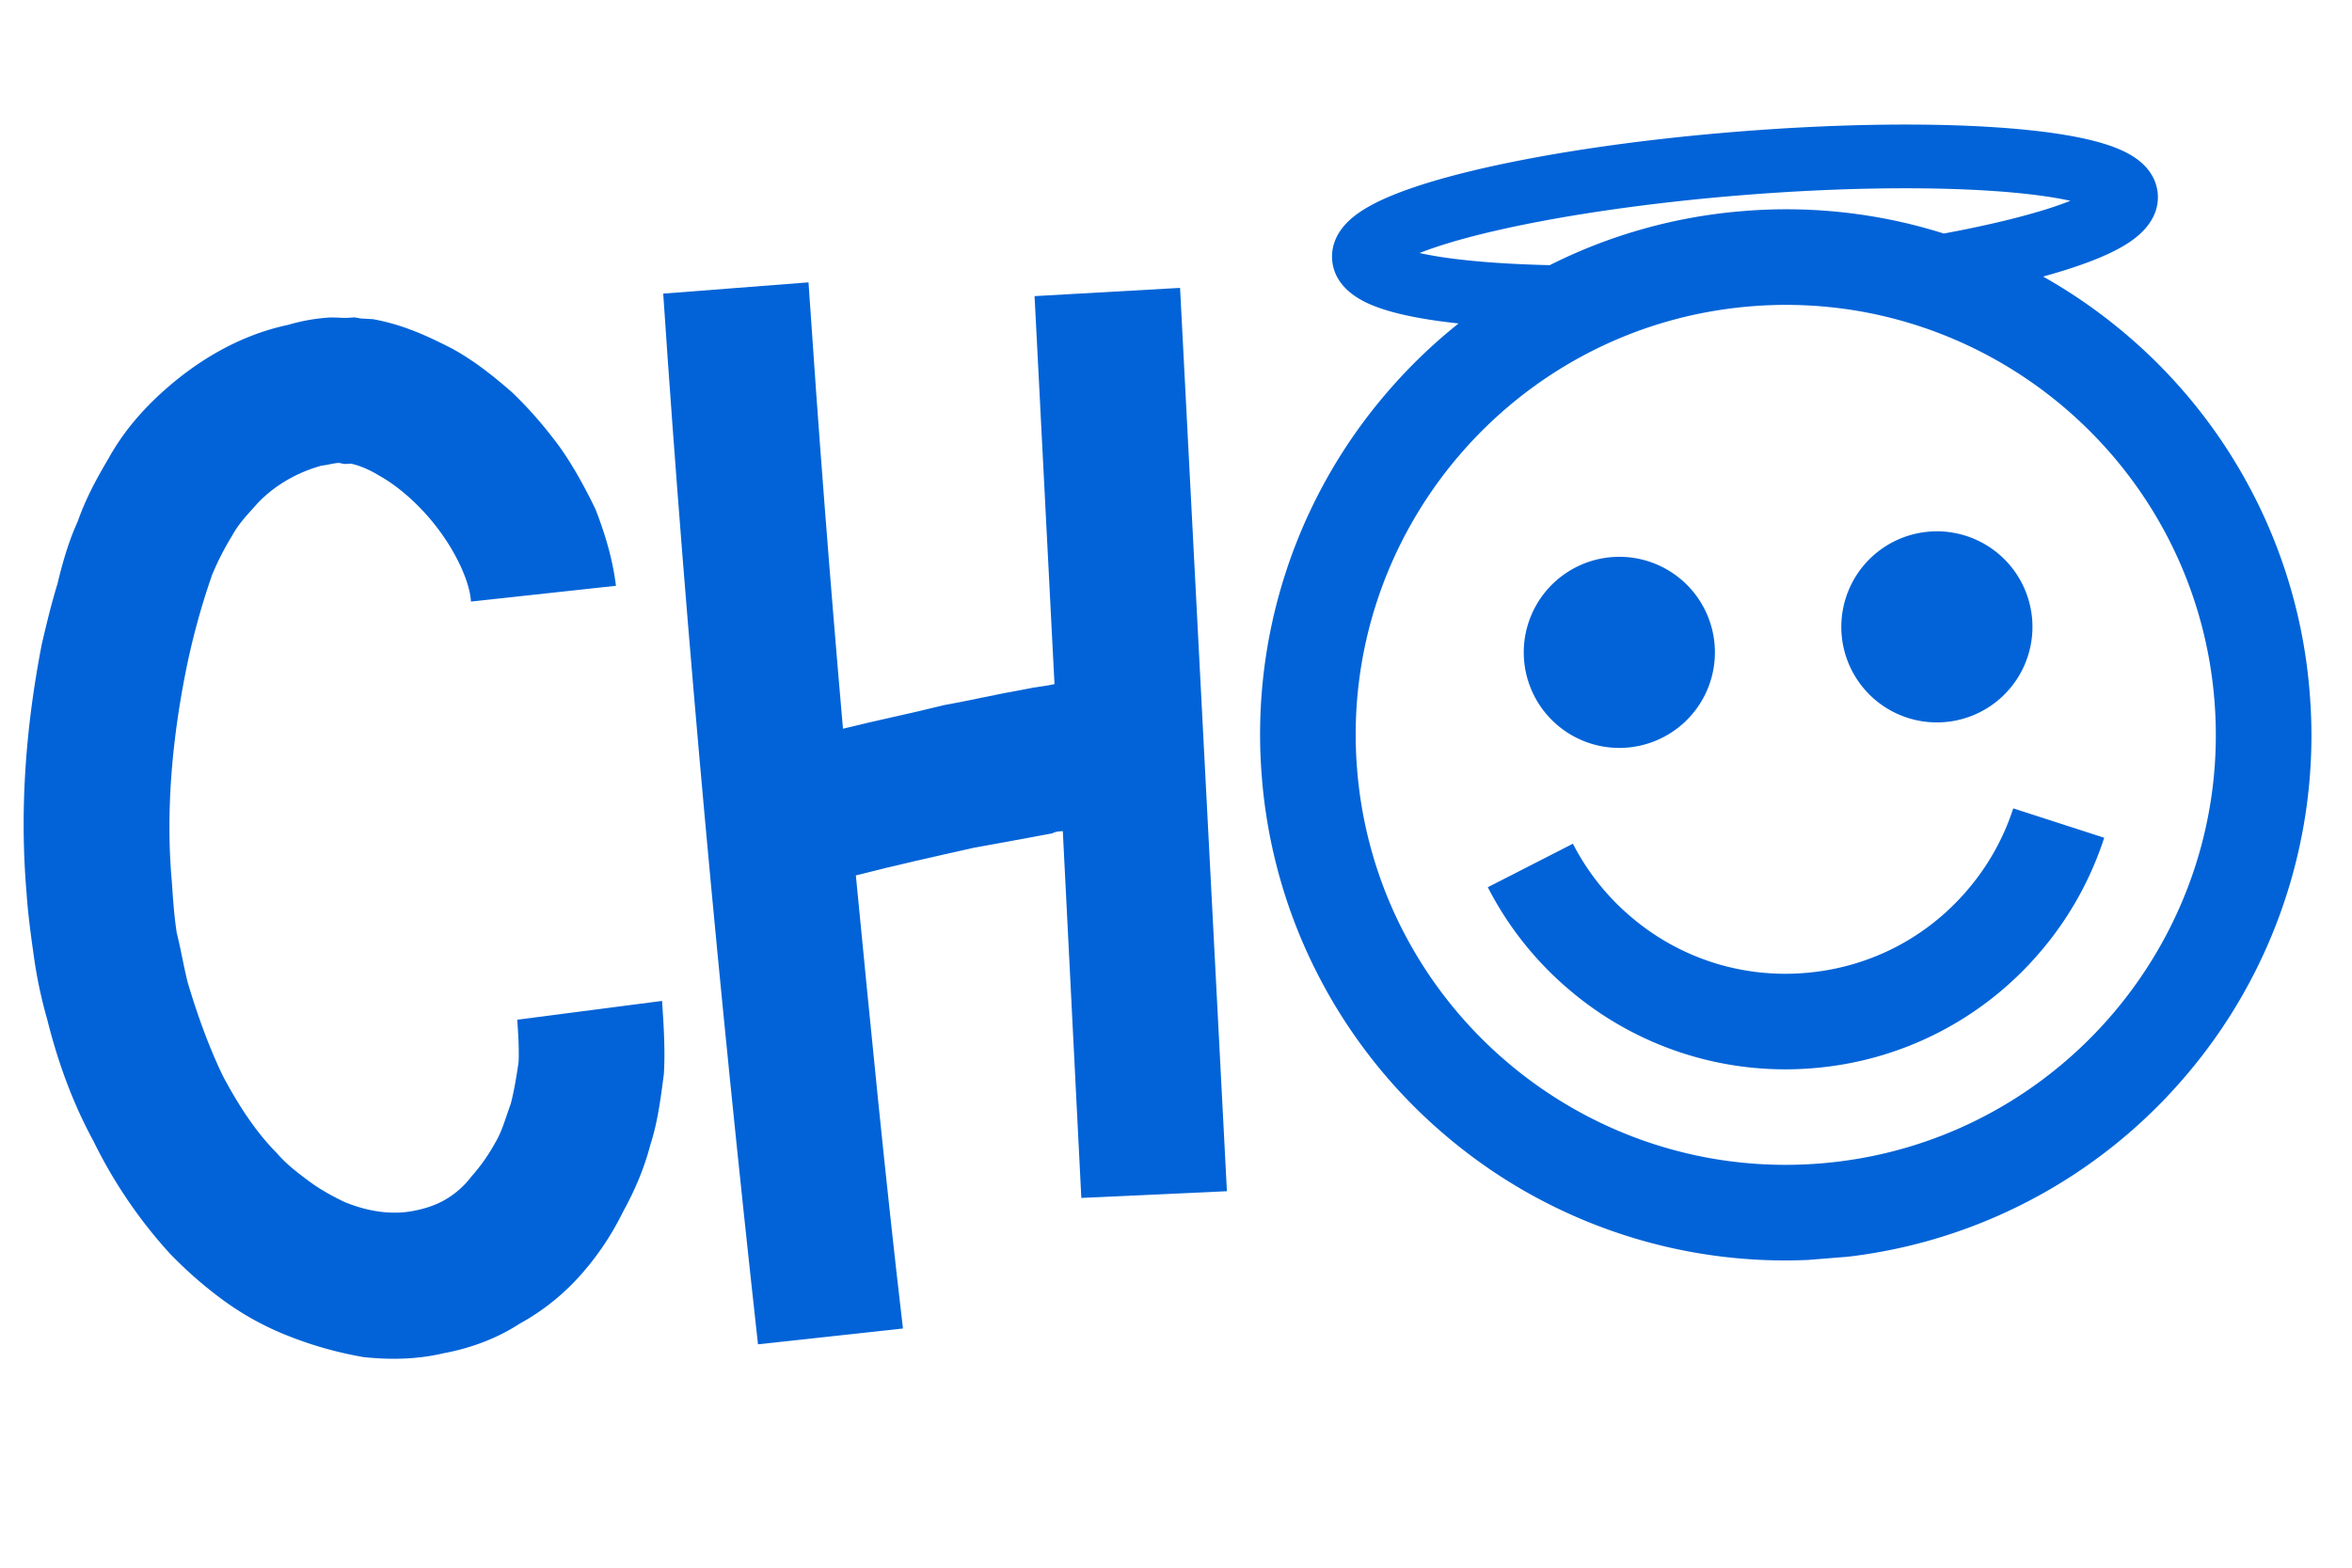
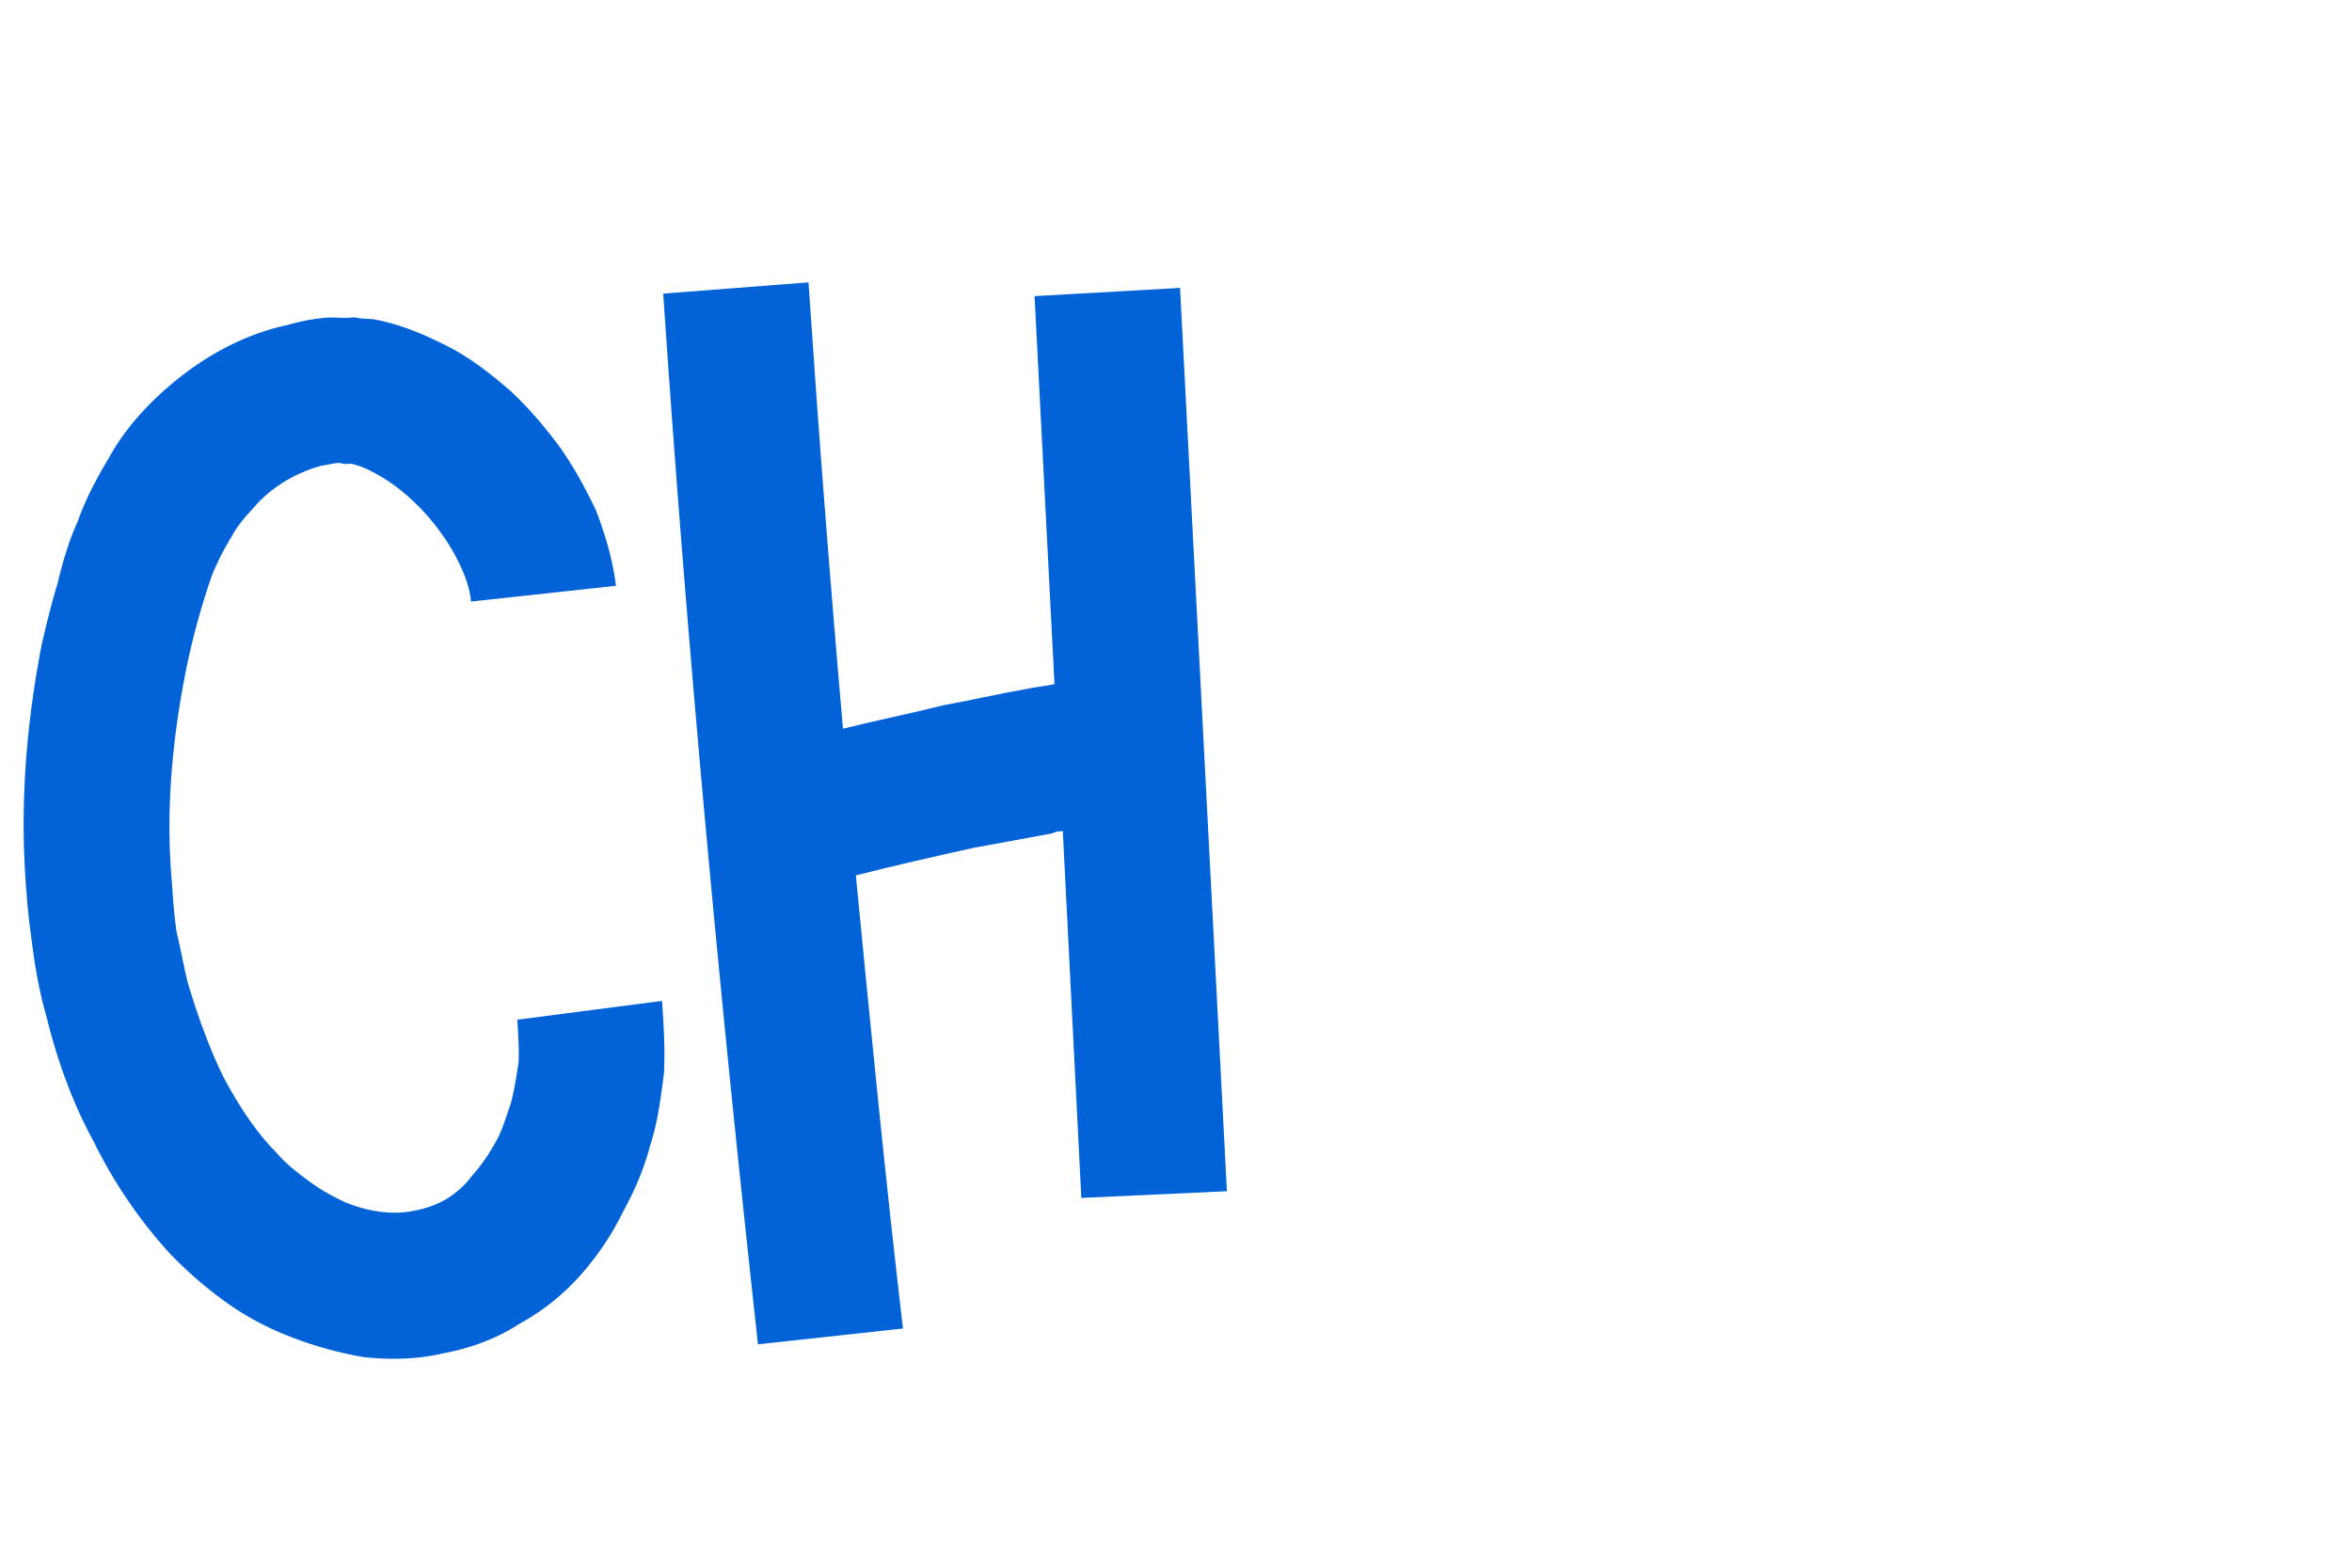
<svg xmlns="http://www.w3.org/2000/svg" width="1500" zoomAndPan="magnify" viewBox="0 0 1125 750" height="1000" preserveAspectRatio="xMidYMid meet" version="1.0">
  <defs>
    <g />
    <clipPath id="9e2c3af7e0">
      <path d="M602 59h504v544H602Zm0 0" clip-rule="nonzero" />
    </clipPath>
    <clipPath id="eb7dd9063d">
      <path d="m580.27 83.12 501.64-40.27 43.27 539.01-501.64 40.28Zm0 0" clip-rule="nonzero" />
    </clipPath>
    <clipPath id="eeee4f279f">
      <path d="m580.27 83.12 501.64-40.27 43.27 539.01-501.64 40.28Zm0 0" clip-rule="nonzero" />
    </clipPath>
  </defs>
  <g fill="#0163d7" fill-opacity="1">
    <g transform="translate(-.4 666)">
      <g>
        <path d="m317.07-187.15-69.25 9c.44 6.53.92 13.77.63 20.34-1 6.62-2.02 13.23-3.75 19.9-2.47 6.71-4.2 13.37-7.49 18.7a87.1 87.1 0 0 1-11.29 16.03 42.59 42.59 0 0 1-12.36 11.01c-4.2 2.47-9.17 4.26-14.92 5.37-10.04 2.12-21.78.73-33.76-4.29-5.26-2.55-11.3-5.79-16.66-9.8-5.36-4-10.72-8-15.46-13.51-10.14-10.24-18.26-22.8-25.75-36.84-6.77-14.1-12.13-29.02-16.82-44.71-1.98-7.87-3.24-15.8-5.23-23.66-1.25-7.92-1.83-16.62-2.37-24.58-2.91-32.55-.07-66.21 6.43-99.39A347.05 347.05 0 0 1 101.86-391a133.07 133.07 0 0 1 9.64-18.83c3.24-6.04 8.02-10.73 12.07-15.37 8.84-9.32 20.09-15.17 30.8-18.07 2.18-.14 5.03-1.06 7.93-1.26.72-.05 2.22.58 3.67.49l.72-.05.72-.05.73-.05c2.95.53 8.16 2.36 13.48 5.65 10.57 5.84 21.44 16.02 29.46 27.12a97.56 97.56 0 0 1 9.86 16.8c2.56 5.66 4.4 11.35 4.74 16.42l69.34-7.55c-1.6-13-5.32-25.12-9.72-36.46-5.07-10.57-10.87-21.1-17.3-30.13-7.2-9.7-14.3-17.96-22.85-26.11-8.5-7.44-17.72-14.83-28.3-20.67-11.3-5.79-23.33-11.53-38.06-14.18l-5.84-.33-2.95-.54-2.9.2c-2.9.2-6.56-.29-9.46-.1-6.52.44-13 1.6-19.42 3.49-25.1 5.32-46.74 19.14-63.83 35.57-8.88 8.6-16.27 17.82-22.1 28.4-5.9 9.85-11.06 19.66-14.72 30.09-4.44 9.76-7.38 20.14-9.65 29.75-2.99 9.66-5.26 19.27-7.52 28.88-7.57 39.07-10.74 78.58-7.3 119.1.68 10.13 2.08 20.23 3.49 30.32a220.73 220.73 0 0 0 6.38 30.13c4.98 20.04 12.14 39.93 22.1 58.18a229.6 229.6 0 0 0 36.33 53.6 197.97 197.97 0 0 0 26.28 22.97 138.32 138.32 0 0 0 30.96 16.85 180.23 180.23 0 0 0 35.59 9.98c12.46 1.35 25.55 1.2 38.44-1.85 12.22-2.27 25.01-6.77 36.17-14.06a109.13 109.13 0 0 0 29.69-23.82 133.9 133.9 0 0 0 19.83-29.71c5.84-10.58 10.23-21.06 13.13-32.17 3.62-11.16 5.01-22.89 6.46-33.9.67-11.69-.1-23.28-.88-34.87Zm0 0" />
      </g>
    </g>
  </g>
  <g fill="#0163d7" fill-opacity="1">
    <g transform="translate(321.9 644.4)">
      <g>
        <path d="m172.95-502.73 9.53 185.63c-4.3 1.01-9.37 1.35-13.67 2.37-13.66 2.37-26.56 5.42-39.5 7.74-15.74 3.97-32.25 7.26-48 11.22-6.2-70.89-11.73-142.55-16.49-213.54l-69.49 5.38C6.55-336.6 22.16-168.83 40.66-1.27L110-8.83C101.53-81.02 94.5-153.3 87.47-225.6c19.32-4.94 37.96-9.1 56.6-13.26 12.94-2.32 25.16-4.59 37.37-6.87 1.4-.82 2.85-.91 5.02-1.06l8.86 175.49 69.63-3.21-22.41-432.16Zm0 0" />
      </g>
    </g>
  </g>
  <g clip-path="url(#9e2c3af7e0)">
    <g clip-path="url(#eb7dd9063d)">
      <g clip-path="url(#eeee4f279f)">
-         <path fill="#0163d7" d="M880.88 303.56a45.71 45.71 0 1 1 91.13-7.31 45.71 45.71 0 0 1-91.13 7.31Zm-151.89 12.2a45.71 45.71 0 1 1 91.13-7.32 45.71 45.71 0 0 1-91.13 7.32Zm233.98 70.97 43.5 14.06a159.32 159.32 0 0 1-30.5 54.5 159.22 159.22 0 0 1-109.02 55.76 159.19 159.19 0 0 1-116.5-37.66 159.26 159.26 0 0 1-38.8-48.93l40.7-20.82a113.81 113.81 0 0 0 27.72 34.94 113.76 113.76 0 0 0 38.92 21.8 113.8 113.8 0 0 0 44.31 5.1c15.16-1.22 29.6-5.3 42.93-12.1a113.76 113.76 0 0 0 34.94-27.73 113.78 113.78 0 0 0 21.8-38.92Zm-92.35 169.88c-113.06 9.07-212.43-75.52-221.5-188.58-9.08-113.06 75.52-212.43 188.58-221.5 113.06-9.08 212.42 75.51 221.5 188.58 9.07 113.06-75.52 212.42-188.58 221.5ZM678.98 121.06c7.88-3.12 20.28-7.1 39.54-11.4 31.76-7.1 72.57-12.89 114.9-16.3 42.35-3.4 83.55-4.19 116.04-2.24 19.7 1.18 32.58 3.12 40.85 4.95a185.23 185.23 0 0 1-15.23 5.16c-12.5 3.71-27.93 7.27-45.33 10.5a249.88 249.88 0 0 0-95.71-10.77 249.87 249.87 0 0 0-92.77 25.9c-17.14-.4-32.5-1.4-45.22-2.98a189.1 189.1 0 0 1-17.07-2.82Zm398.25 114.42a250.52 250.52 0 0 0-60.1-75.34 252.48 252.48 0 0 0-39.88-27.84 276.8 276.8 0 0 0 15.9-4.84c10.77-3.66 18.93-7.35 24.94-11.3 12.47-8.18 14.5-17.27 14-23.46-.38-4.7-2.55-11.5-10.73-17.15-3.9-2.68-8.9-4.93-15.29-6.88-10.5-3.19-24.95-5.58-42.98-7.12-35.7-3.04-82.61-2.53-132.1 1.44-49.5 3.97-95.9 10.96-130.64 19.65-17.55 4.4-31.44 9.07-41.3 13.9-5.99 2.93-10.57 5.95-13.99 9.22-7.18 6.88-8.24 13.94-7.86 18.65.5 6.27 4.04 15.02 18.01 21.12 6.75 2.94 15.65 5.3 27.22 7.18 4.7.77 9.79 1.45 15.23 2.03a252.28 252.28 0 0 0-34.93 33.85 250.6 250.6 0 0 0-59.18 183.1 249.85 249.85 0 0 0 27.54 95.97A250.53 250.53 0 0 0 691.18 543a250.43 250.43 0 0 0 83.96 47.3 249.83 249.83 0 0 0 99.13 11.87 249.89 249.89 0 0 0 95.98-27.53 250.5 250.5 0 0 0 75.34-60.1 250.43 250.43 0 0 0 47.3-83.96 249.9 249.9 0 0 0 11.87-99.13 249.85 249.85 0 0 0-27.53-95.97" fill-opacity="1" fill-rule="nonzero" />
-       </g>
+         </g>
    </g>
  </g>
</svg>